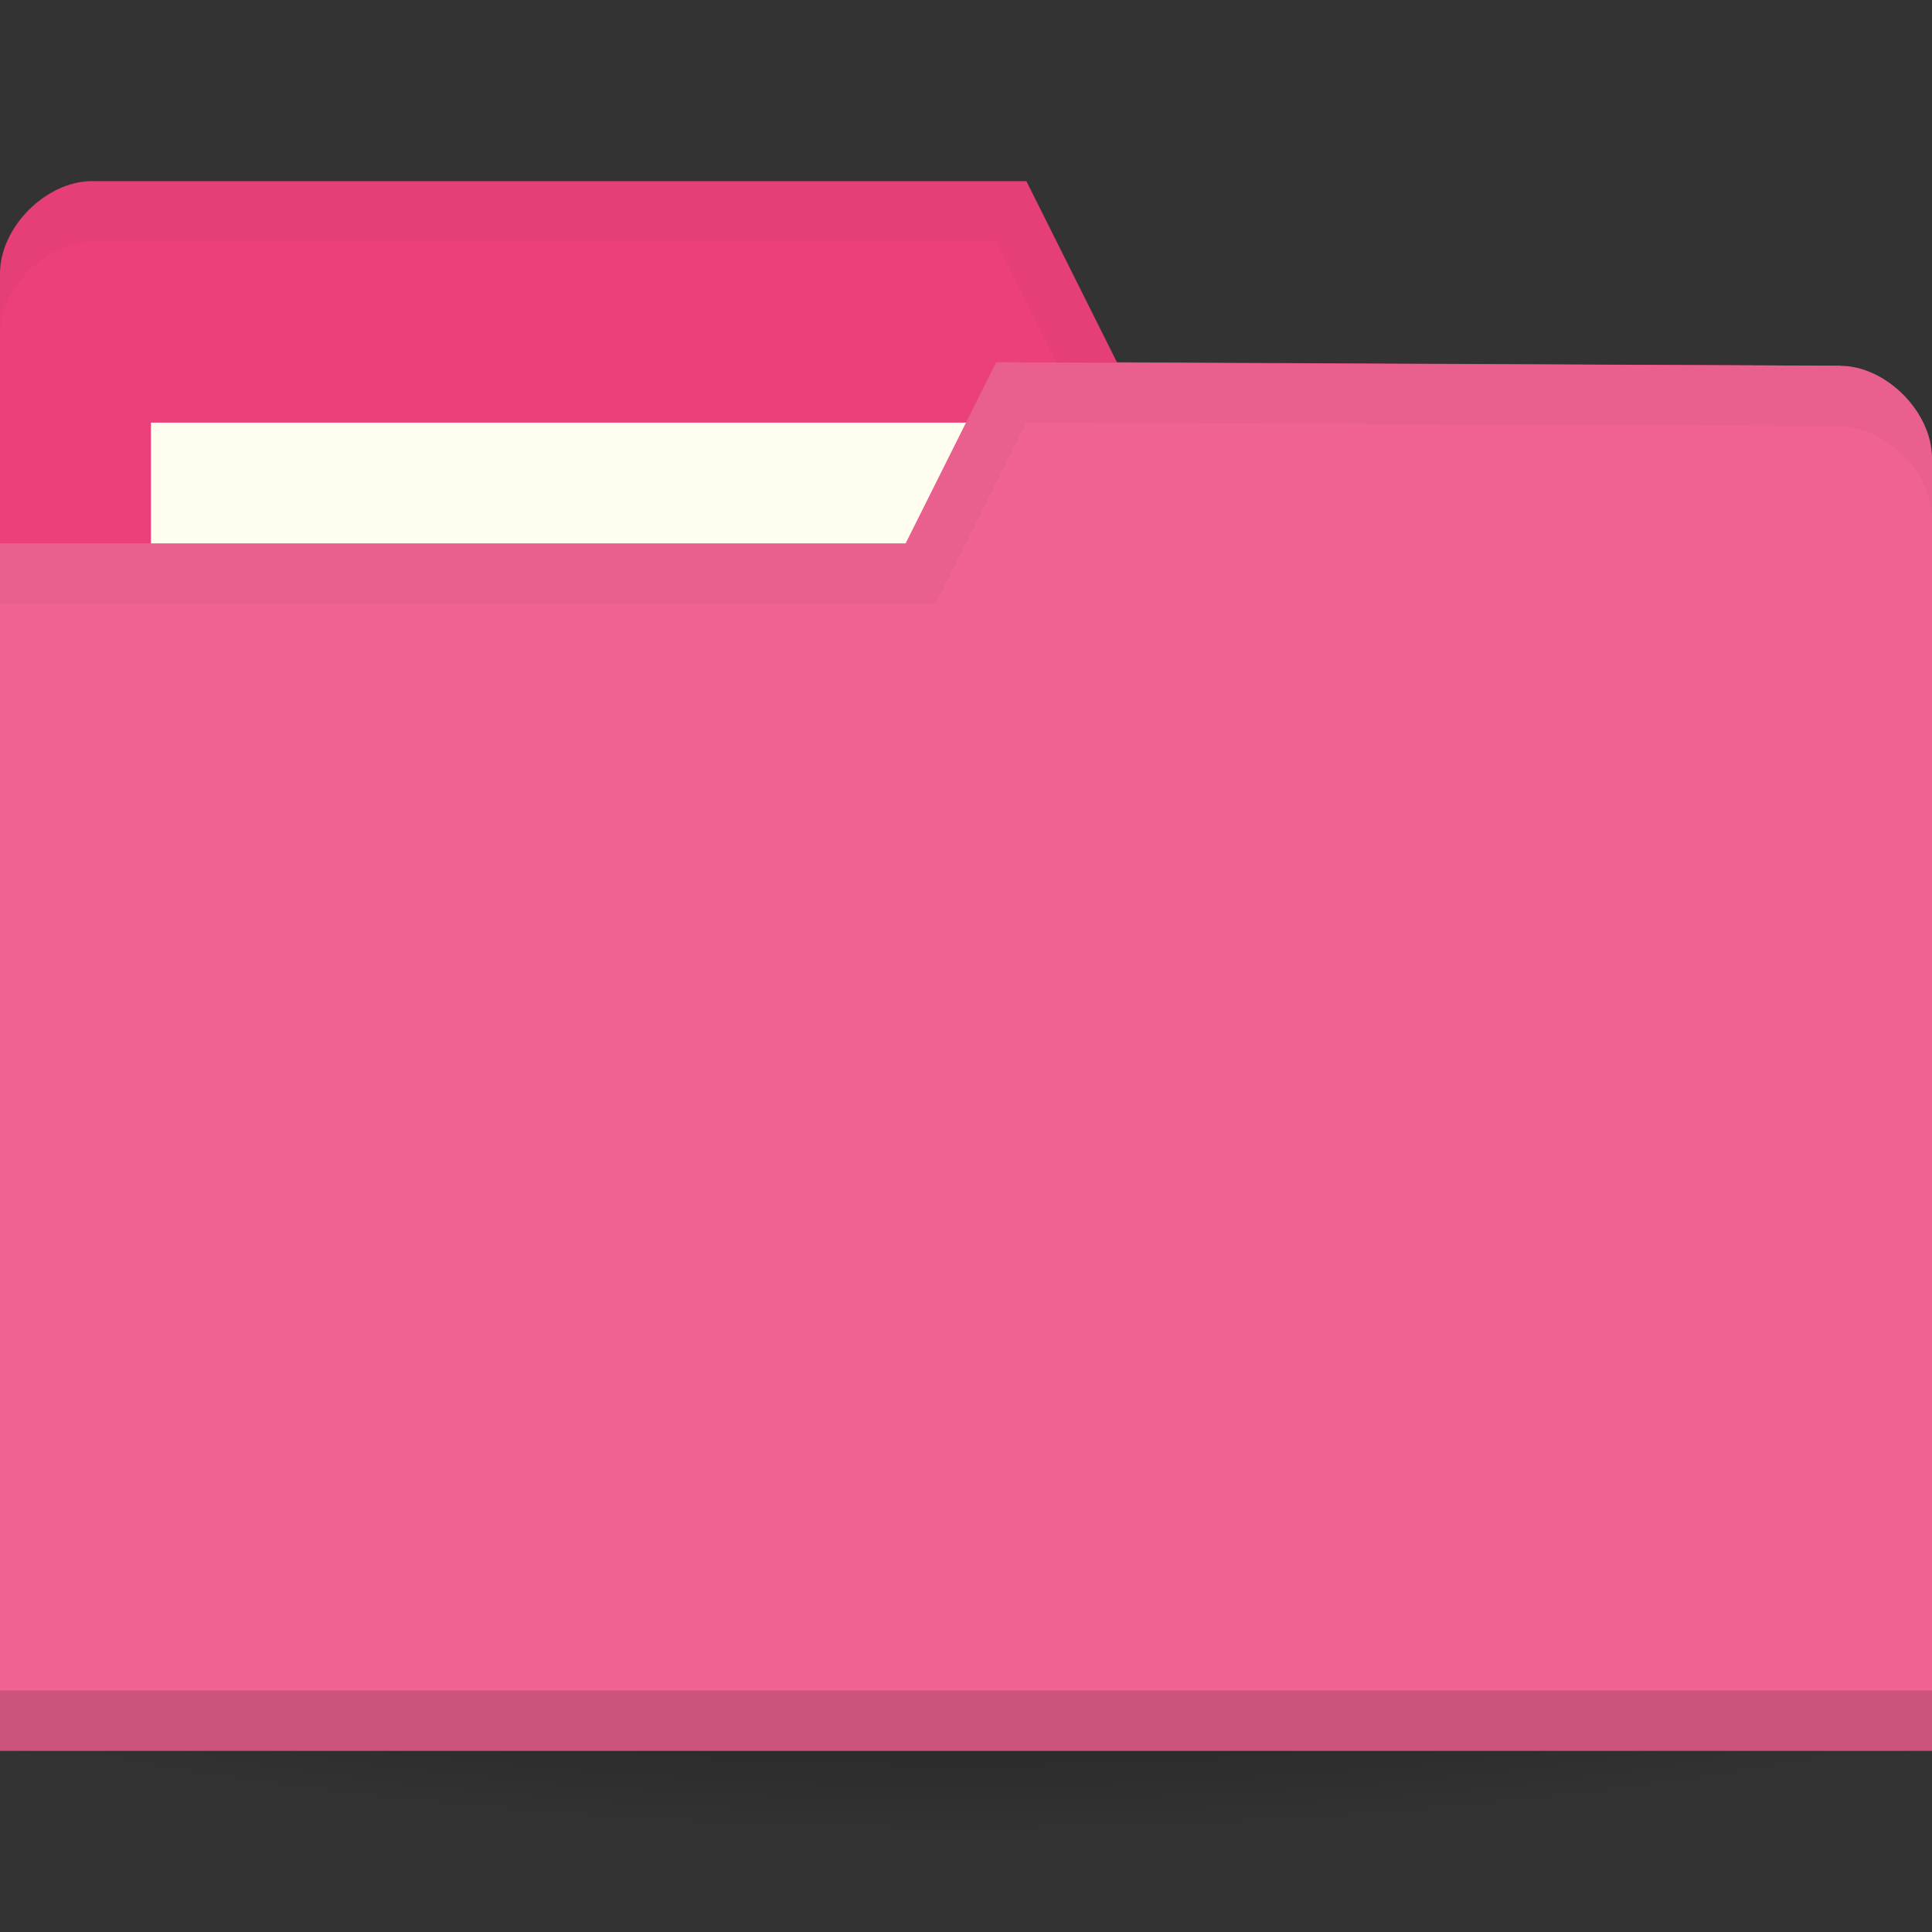
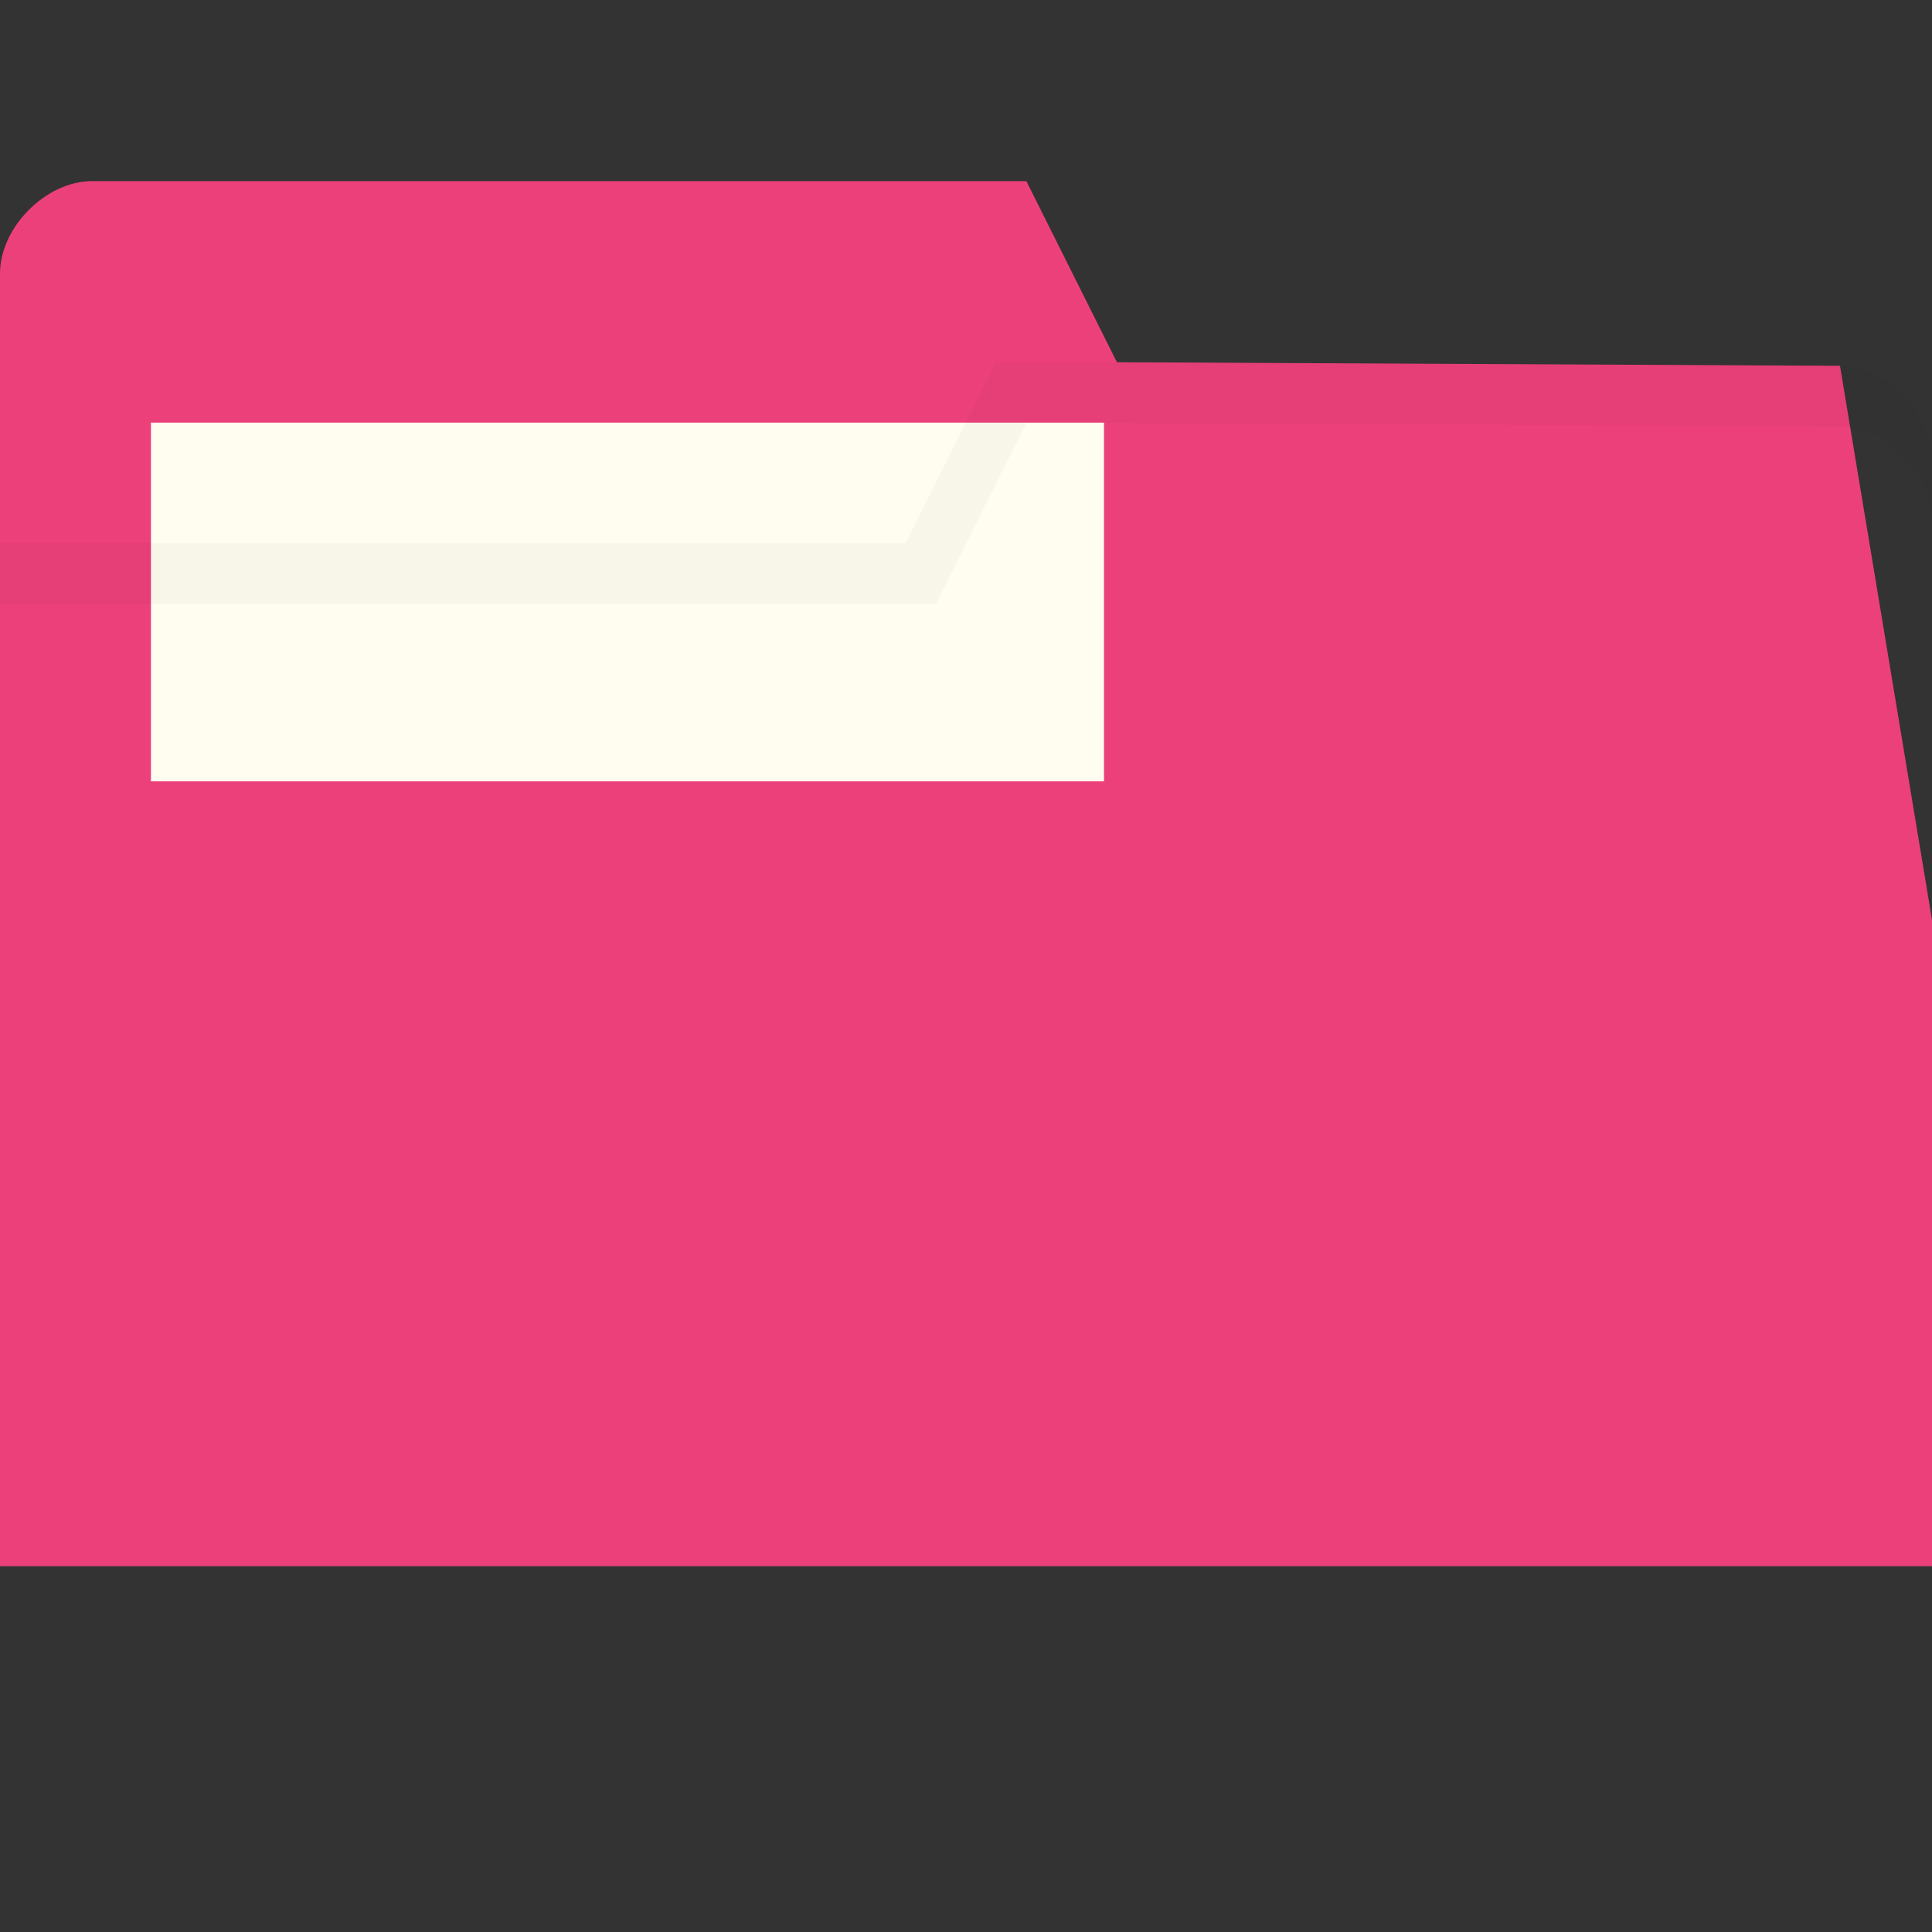
<svg xmlns="http://www.w3.org/2000/svg" xmlns:ns1="http://www.inkscape.org/namespaces/inkscape" xmlns:ns2="http://sodipodi.sourceforge.net/DTD/sodipodi-0.dtd" xmlns:xlink="http://www.w3.org/1999/xlink" width="128" height="128" id="svg2" version="1.1" ns1:version="0.48.5 r10040" ns2:docname="folder.svg" ns1:export-filename="/media/Data/Main/Visuals/Icons/Numix/Desktop/repos/numix-wiki/Gjorgi/Numix-folders/48/New/folder-144.png" ns1:export-xdpi="270" ns1:export-ydpi="270">
  <rect width="100%" height="100%" fill="#333333" stroke="none" />
  <defs id="defs4">
    <linearGradient ns1:collect="always" id="linearGradient3809">
      <stop style="stop-color:#000000;stop-opacity:1;" offset="0" id="stop3811" />
      <stop style="stop-color:#000000;stop-opacity:0;" offset="1" id="stop3813" />
    </linearGradient>
    <radialGradient ns1:collect="always" xlink:href="#linearGradient3958" id="radialGradient3981" gradientUnits="userSpaceOnUse" gradientTransform="matrix(1,0,0,0.104,0,50.597)" cx="32.5" cy="56.5" fx="32.5" fy="56.5" r="33.5" />
    <linearGradient id="linearGradient3958" ns1:collect="always">
      <stop id="stop3960" offset="0" style="stop-color:#000000;stop-opacity:1;" />
      <stop id="stop3962" offset="1" style="stop-color:#000000;stop-opacity:0;" />
    </linearGradient>
    <radialGradient gradientUnits="userSpaceOnUse" gradientTransform="matrix(1,0,0,0.104,0,50.597)" r="33.5" fy="56.5" fx="32.5" cy="56.5" cx="32.5" id="radialGradient3964" xlink:href="#linearGradient3958" ns1:collect="always" />
    <radialGradient ns1:collect="always" xlink:href="#linearGradient3809" id="radialGradient3815" cx="-9" cy="93.5" fx="-9" fy="93.5" r="15" gradientTransform="matrix(1,0,0,0.367,0,59.217)" gradientUnits="userSpaceOnUse" />
  </defs>
  <ns2:namedview id="base" pagecolor="#ffffff" bordercolor="#666666" borderopacity="1.0" ns1:pageopacity="0.0" ns1:pageshadow="2" ns1:zoom="4.9170839" ns1:cx="9.571761" ns1:cy="30.560125" ns1:document-units="px" ns1:current-layer="layer1" showgrid="true" ns1:window-width="1920" ns1:window-height="1052" ns1:window-x="0" ns1:window-y="28" ns1:window-maximized="1" showguides="true" ns1:guide-bbox="true">
    <ns1:grid type="xygrid" id="grid2985" empspacing="5" visible="true" enabled="true" snapvisiblegridlinesonly="true" />
  </ns2:namedview>
  <g ns1:label="Layer 1" ns1:groupmode="layer" id="layer1" transform="translate(0,-924.362)">
-     <path ns2:type="arc" style="opacity:0.6;fill:url(#radialGradient3815);fill-opacity:1;stroke:none" id="path3031" ns2:cx="-9" ns2:cy="93.5" ns2:rx="15" ns2:ry="5.5" d="m 6,93.5 a 15,5.5 0 1 1 -30,0 15,5.5 0 1 1 30,0 z" transform="matrix(6.667,0,0,4.545,124,596.362)" />
    <path ns2:nodetypes="ccccccccc" ns1:connector-curvature="0" id="path3029" d="m 0,942.48 0,85.647 128,0 0,-42.823 -6.095,-36.706 L 74,948.362 l -6,-12 -61.905,0 C 3.048,936.362 0,939.421 0,942.48 z" style="fill:#ec407a;fill-opacity:1;stroke:none" />
    <rect style="fill:#fffdf0;fill-opacity:1;stroke:none" id="rect3799" width="63.143" height="23.765" x="10" y="952.362" />
-     <path style="opacity:0.03;fill:#000000;fill-opacity:1;stroke:none" d="m 6.125,936.362 c -3.048,0 -6.125,3.066 -6.125,6.125 l 0,4 c 0,-3.059 3.077,-6.125 6.125,-6.125 l 59.875,0 6,12 49.875,0.25 6.125,36.688 0,-4 -6.125,-36.688 -47.875,-0.25 -6,-12 z" id="path3790" ns1:connector-curvature="0" ns2:nodetypes="sscsccccccccs" />
-     <path style="fill:#f06292;fill-opacity:1;stroke:none" d="m 128,954.715 0,85.647 -128,0 0,-80 60,0 6,-12 55.905,0.235 c 3.048,0 6.095,3.059 6.095,6.118 z" id="rect2987" ns1:connector-curvature="0" ns2:nodetypes="cccccccc" />
-     <path ns2:nodetypes="ccccc" id="path3794" d="m 0,1036.362 0,4 128,0 0,-4 z" style="opacity:0.15;fill:#000000;fill-opacity:1;stroke:none" ns1:connector-curvature="0" />
    <path style="fill:none;stroke:none" d="m 67.048,951.656 -15.238,9.176 9.143,0 z" id="path3801" ns1:connector-curvature="0" />
    <path style="opacity:0.03;fill:#000000;fill-opacity:1;stroke:none" d="m 66,948.362 -6,12 -60,0 0,4 62,0 6,-12 53.875,0.25 c 3.048,0 6.125,3.066 6.125,6.125 l 0,-4 c 0,-3.059 -3.077,-6.125 -6.125,-6.125 z" id="path3015" ns1:connector-curvature="0" ns2:nodetypes="ccccccccscc" />
  </g>
</svg>